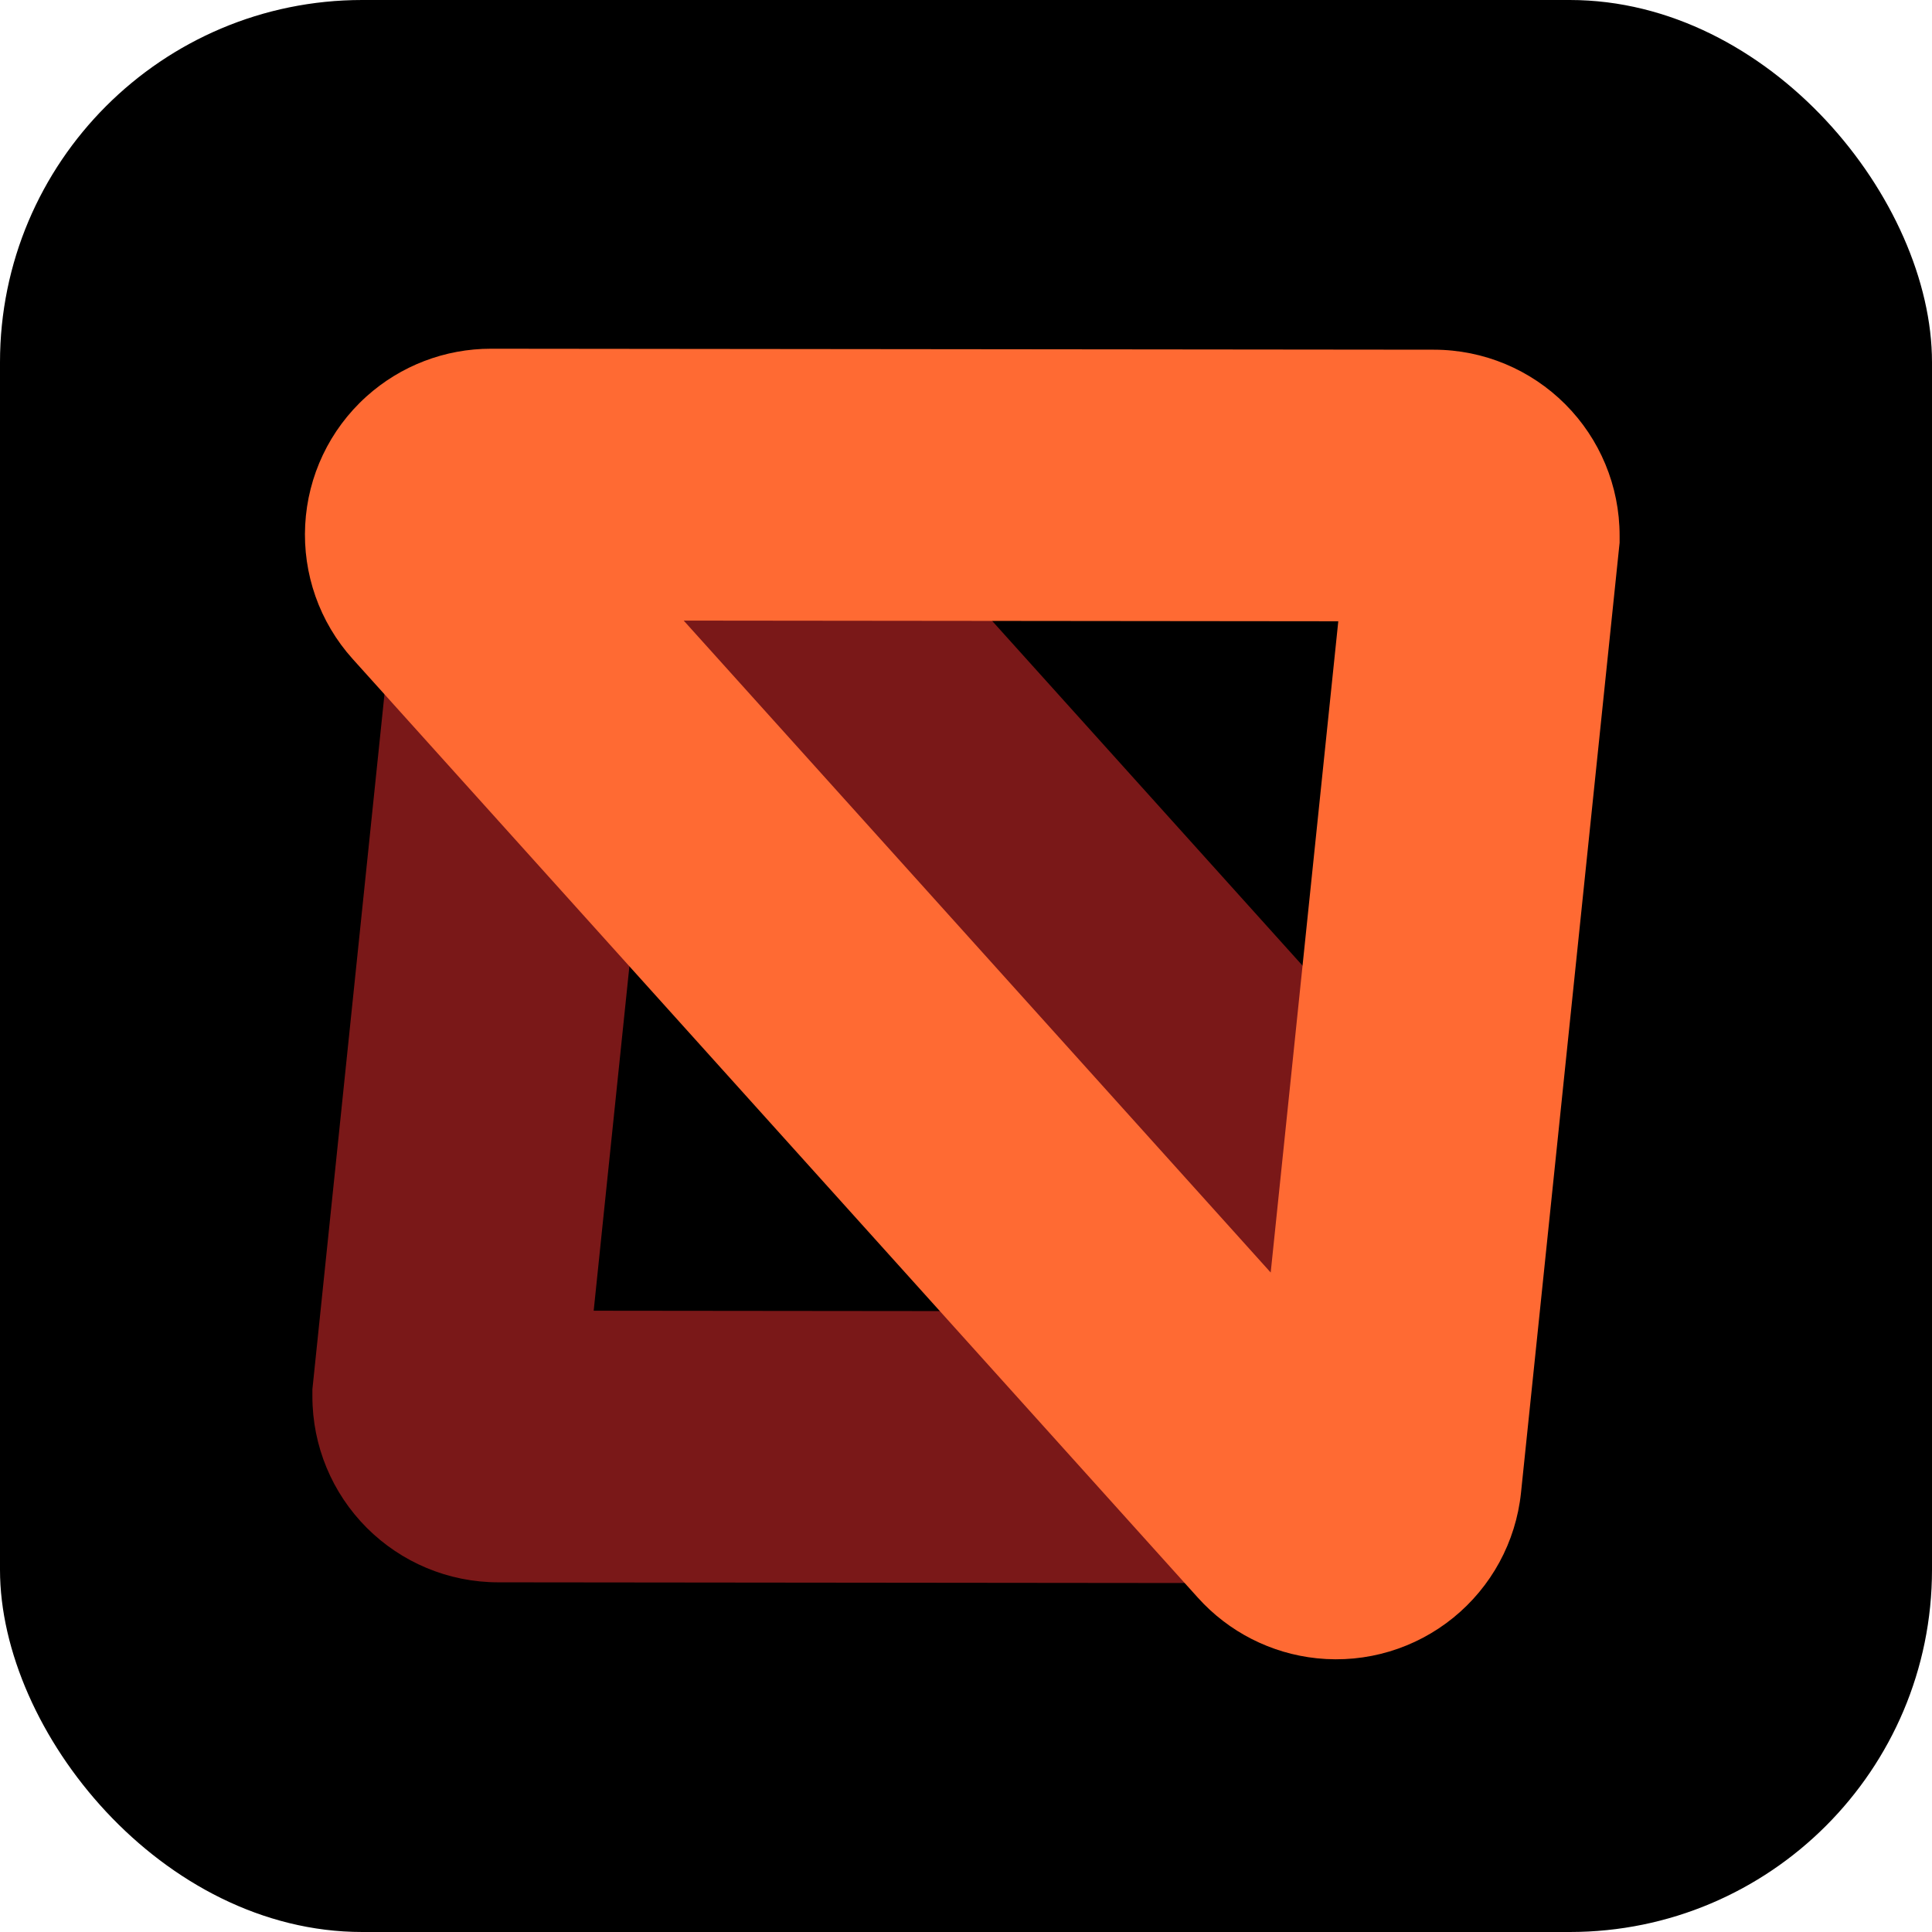
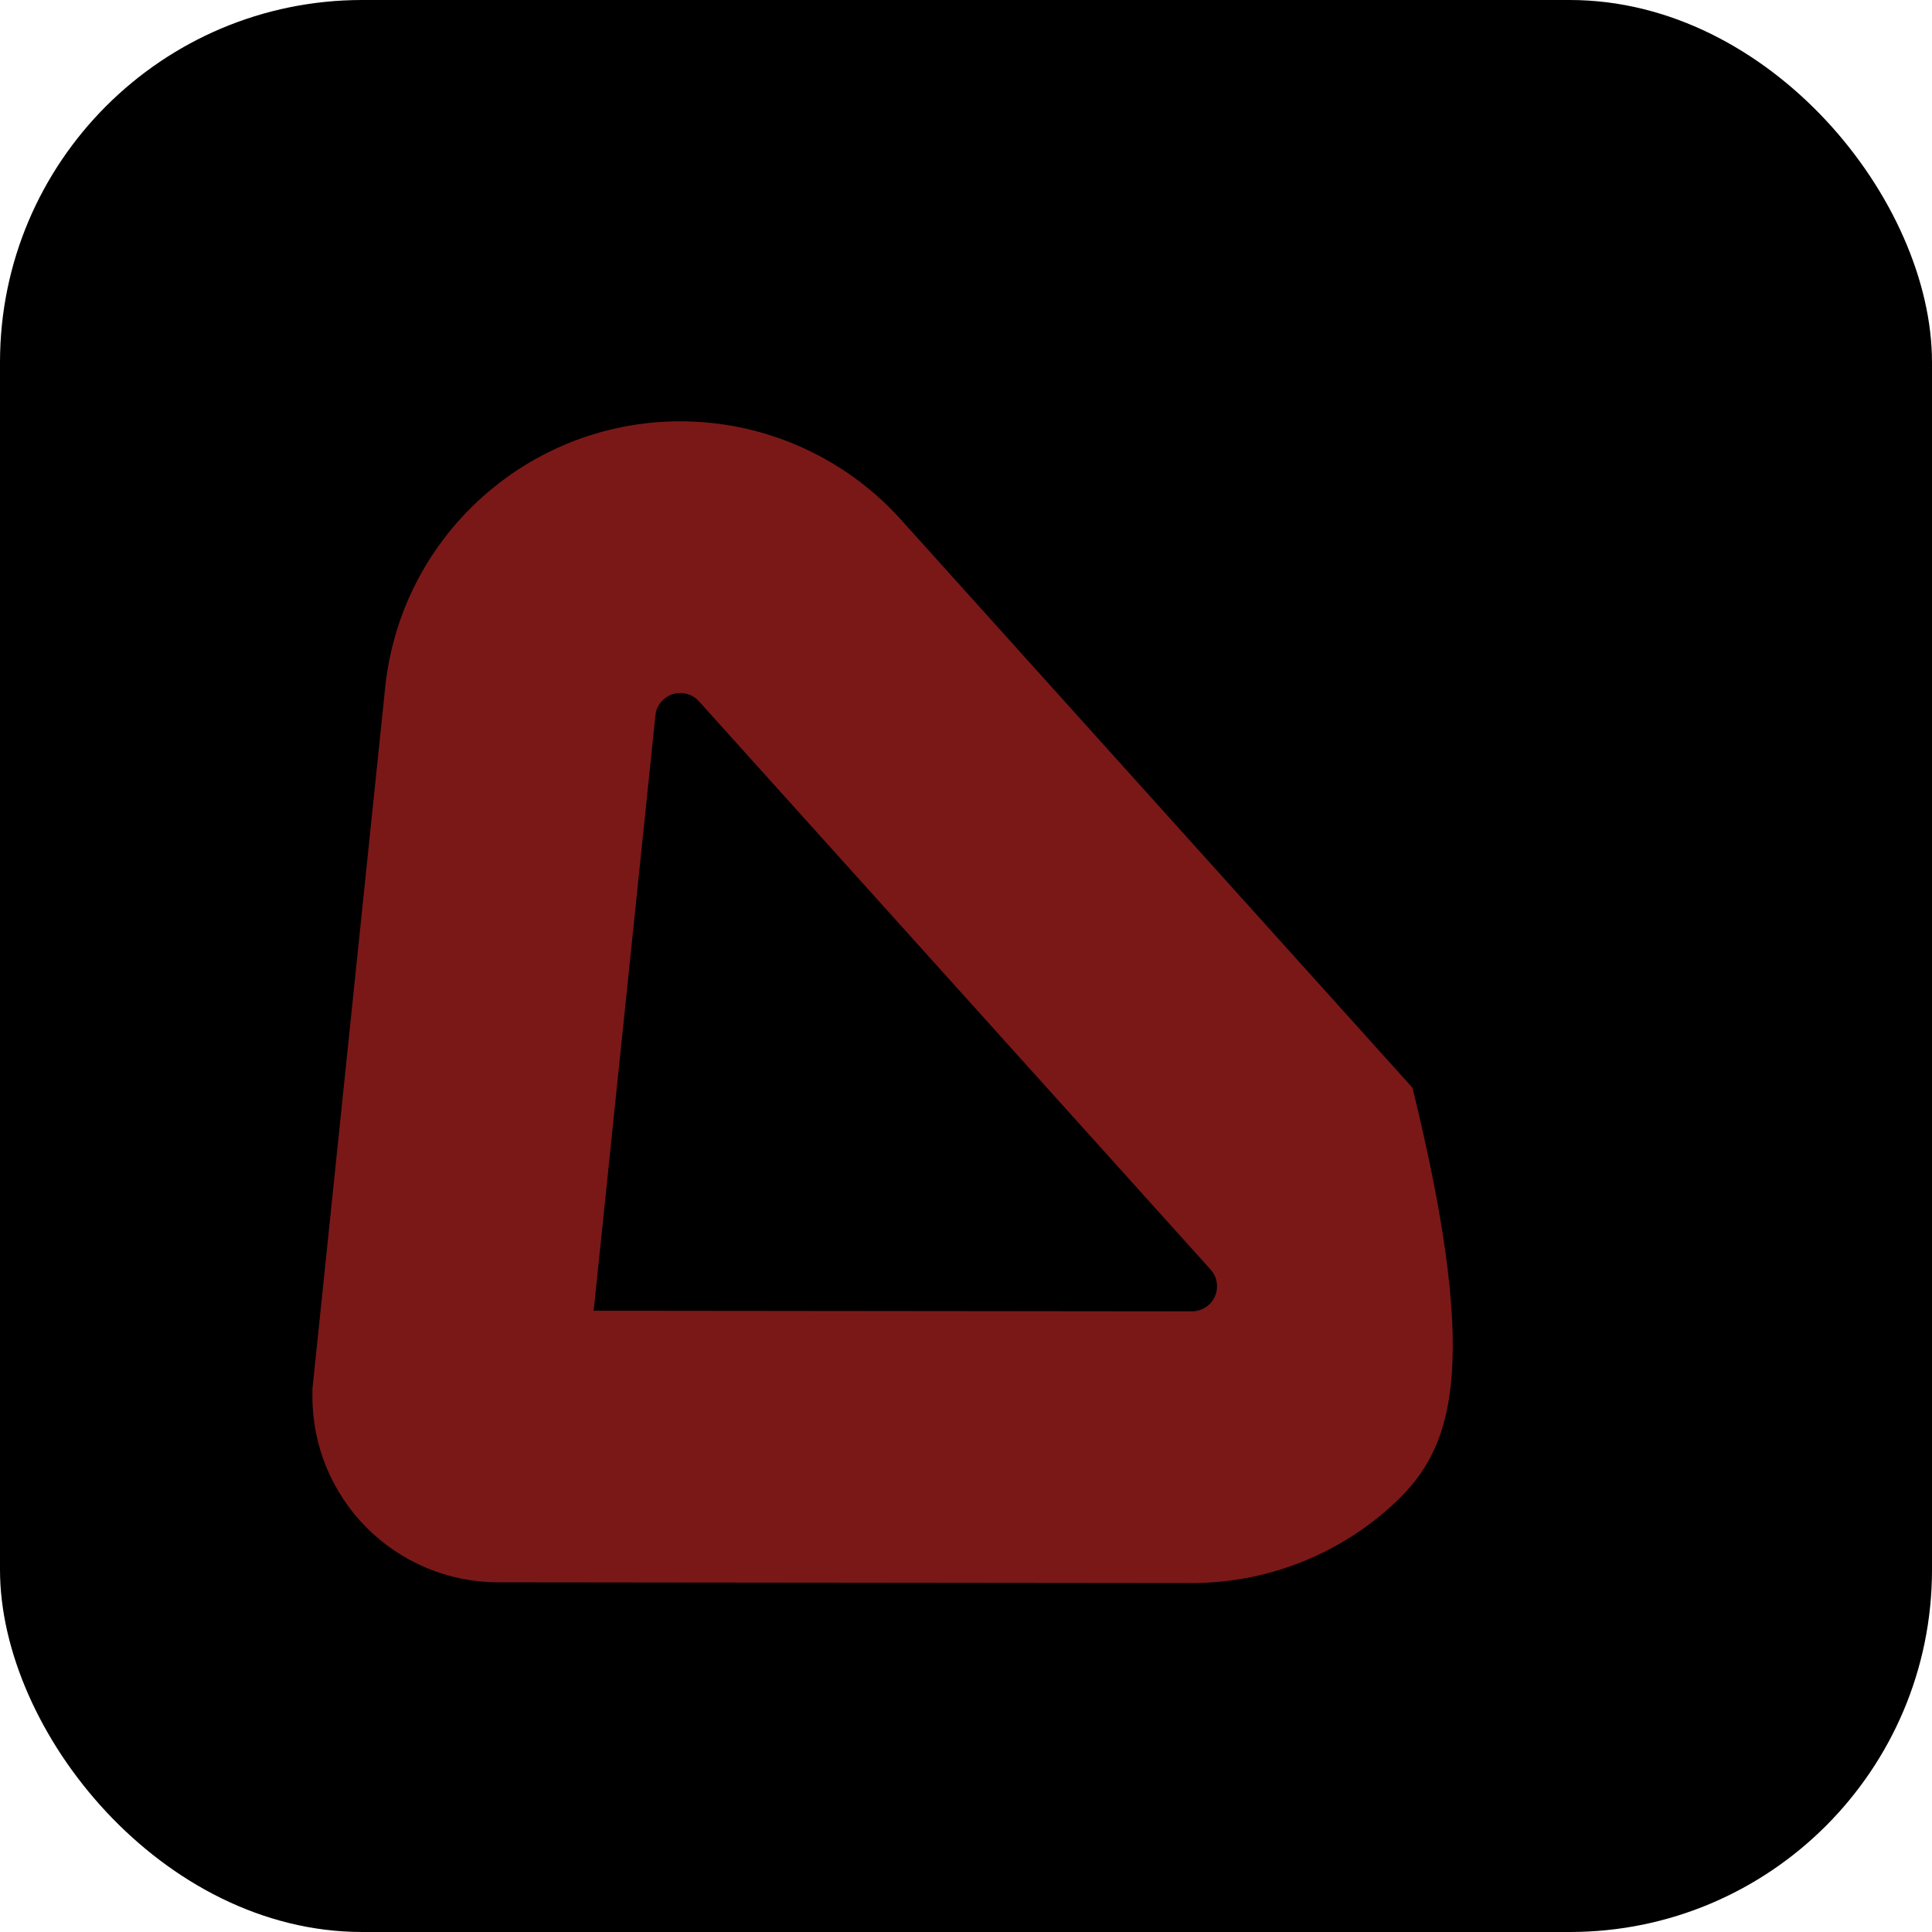
<svg xmlns="http://www.w3.org/2000/svg" width="128px" height="128px" viewBox="0 0 128 128" version="1.1">
  <title>msw-logo</title>
  <g id="msw-logo" stroke="none" stroke-width="1" fill="none" fill-rule="evenodd">
    <rect id="BACKGROUND" fill="#000000" fill-rule="nonzero" x="0" y="0" width="128" height="128" rx="24" />
    <g id="ARROWS" transform="translate(6.467, -0.298)" fill-rule="nonzero">
-       <path d="M19.053,45.836 C19.599,40.588 22.202,35.865 26.218,32.606 C30.234,29.347 35.392,27.771 40.641,28.317 C45.48,28.821 49.96,31.101 53.215,34.716 L87.114,72.365 C90.645,76.286 92.408,81.383 92.137,86.548 C91.866,91.713 89.581,96.598 85.659,100.129 C82.044,103.384 77.35,105.183 72.485,105.178 L26.533,105.131 C23.23,105.128 20.115,103.806 17.828,101.515 C15.542,99.224 14.227,96.106 14.23,92.803 L14.23,92.343 L19.053,45.836 Z M37.561,46.583 C37.215,46.863 37.003,47.248 36.956,47.696 L32.866,87.137 L72.503,87.178 C72.862,87.178 73.211,87.063 73.496,86.849 L73.615,86.752 C73.952,86.449 74.138,86.051 74.162,85.606 C74.185,85.161 74.041,84.747 73.738,84.409 L39.839,46.761 C39.564,46.456 39.186,46.263 38.778,46.221 C38.326,46.174 37.907,46.302 37.561,46.583 Z" id="BACK" fill="#7A1818" />
-       <path d="M26.064,23.402 L88.533,23.466 C91.836,23.469 94.951,24.791 97.238,27.082 C99.524,29.373 100.839,32.491 100.836,35.794 L100.836,36.255 L100.788,36.714 L94.304,99.19 C93.962,102.475 92.328,105.438 89.815,107.478 C87.301,109.518 84.065,110.506 80.78,110.164 C77.749,109.849 74.942,108.421 72.903,106.156 L16.899,43.957 C14.689,41.503 13.583,38.305 13.753,35.072 C13.922,31.84 15.356,28.775 17.811,26.565 C20.075,24.526 23.016,23.399 26.064,23.402 Z M38.83,41.414 L77.72,84.606 L82.198,41.459 L38.83,41.414 Z" id="FRONT" fill="#FF6A33" />
+       <path d="M19.053,45.836 C19.599,40.588 22.202,35.865 26.218,32.606 C30.234,29.347 35.392,27.771 40.641,28.317 C45.48,28.821 49.96,31.101 53.215,34.716 L87.114,72.365 C91.866,91.713 89.581,96.598 85.659,100.129 C82.044,103.384 77.35,105.183 72.485,105.178 L26.533,105.131 C23.23,105.128 20.115,103.806 17.828,101.515 C15.542,99.224 14.227,96.106 14.23,92.803 L14.23,92.343 L19.053,45.836 Z M37.561,46.583 C37.215,46.863 37.003,47.248 36.956,47.696 L32.866,87.137 L72.503,87.178 C72.862,87.178 73.211,87.063 73.496,86.849 L73.615,86.752 C73.952,86.449 74.138,86.051 74.162,85.606 C74.185,85.161 74.041,84.747 73.738,84.409 L39.839,46.761 C39.564,46.456 39.186,46.263 38.778,46.221 C38.326,46.174 37.907,46.302 37.561,46.583 Z" id="BACK" fill="#7A1818" />
    </g>
  </g>
</svg>